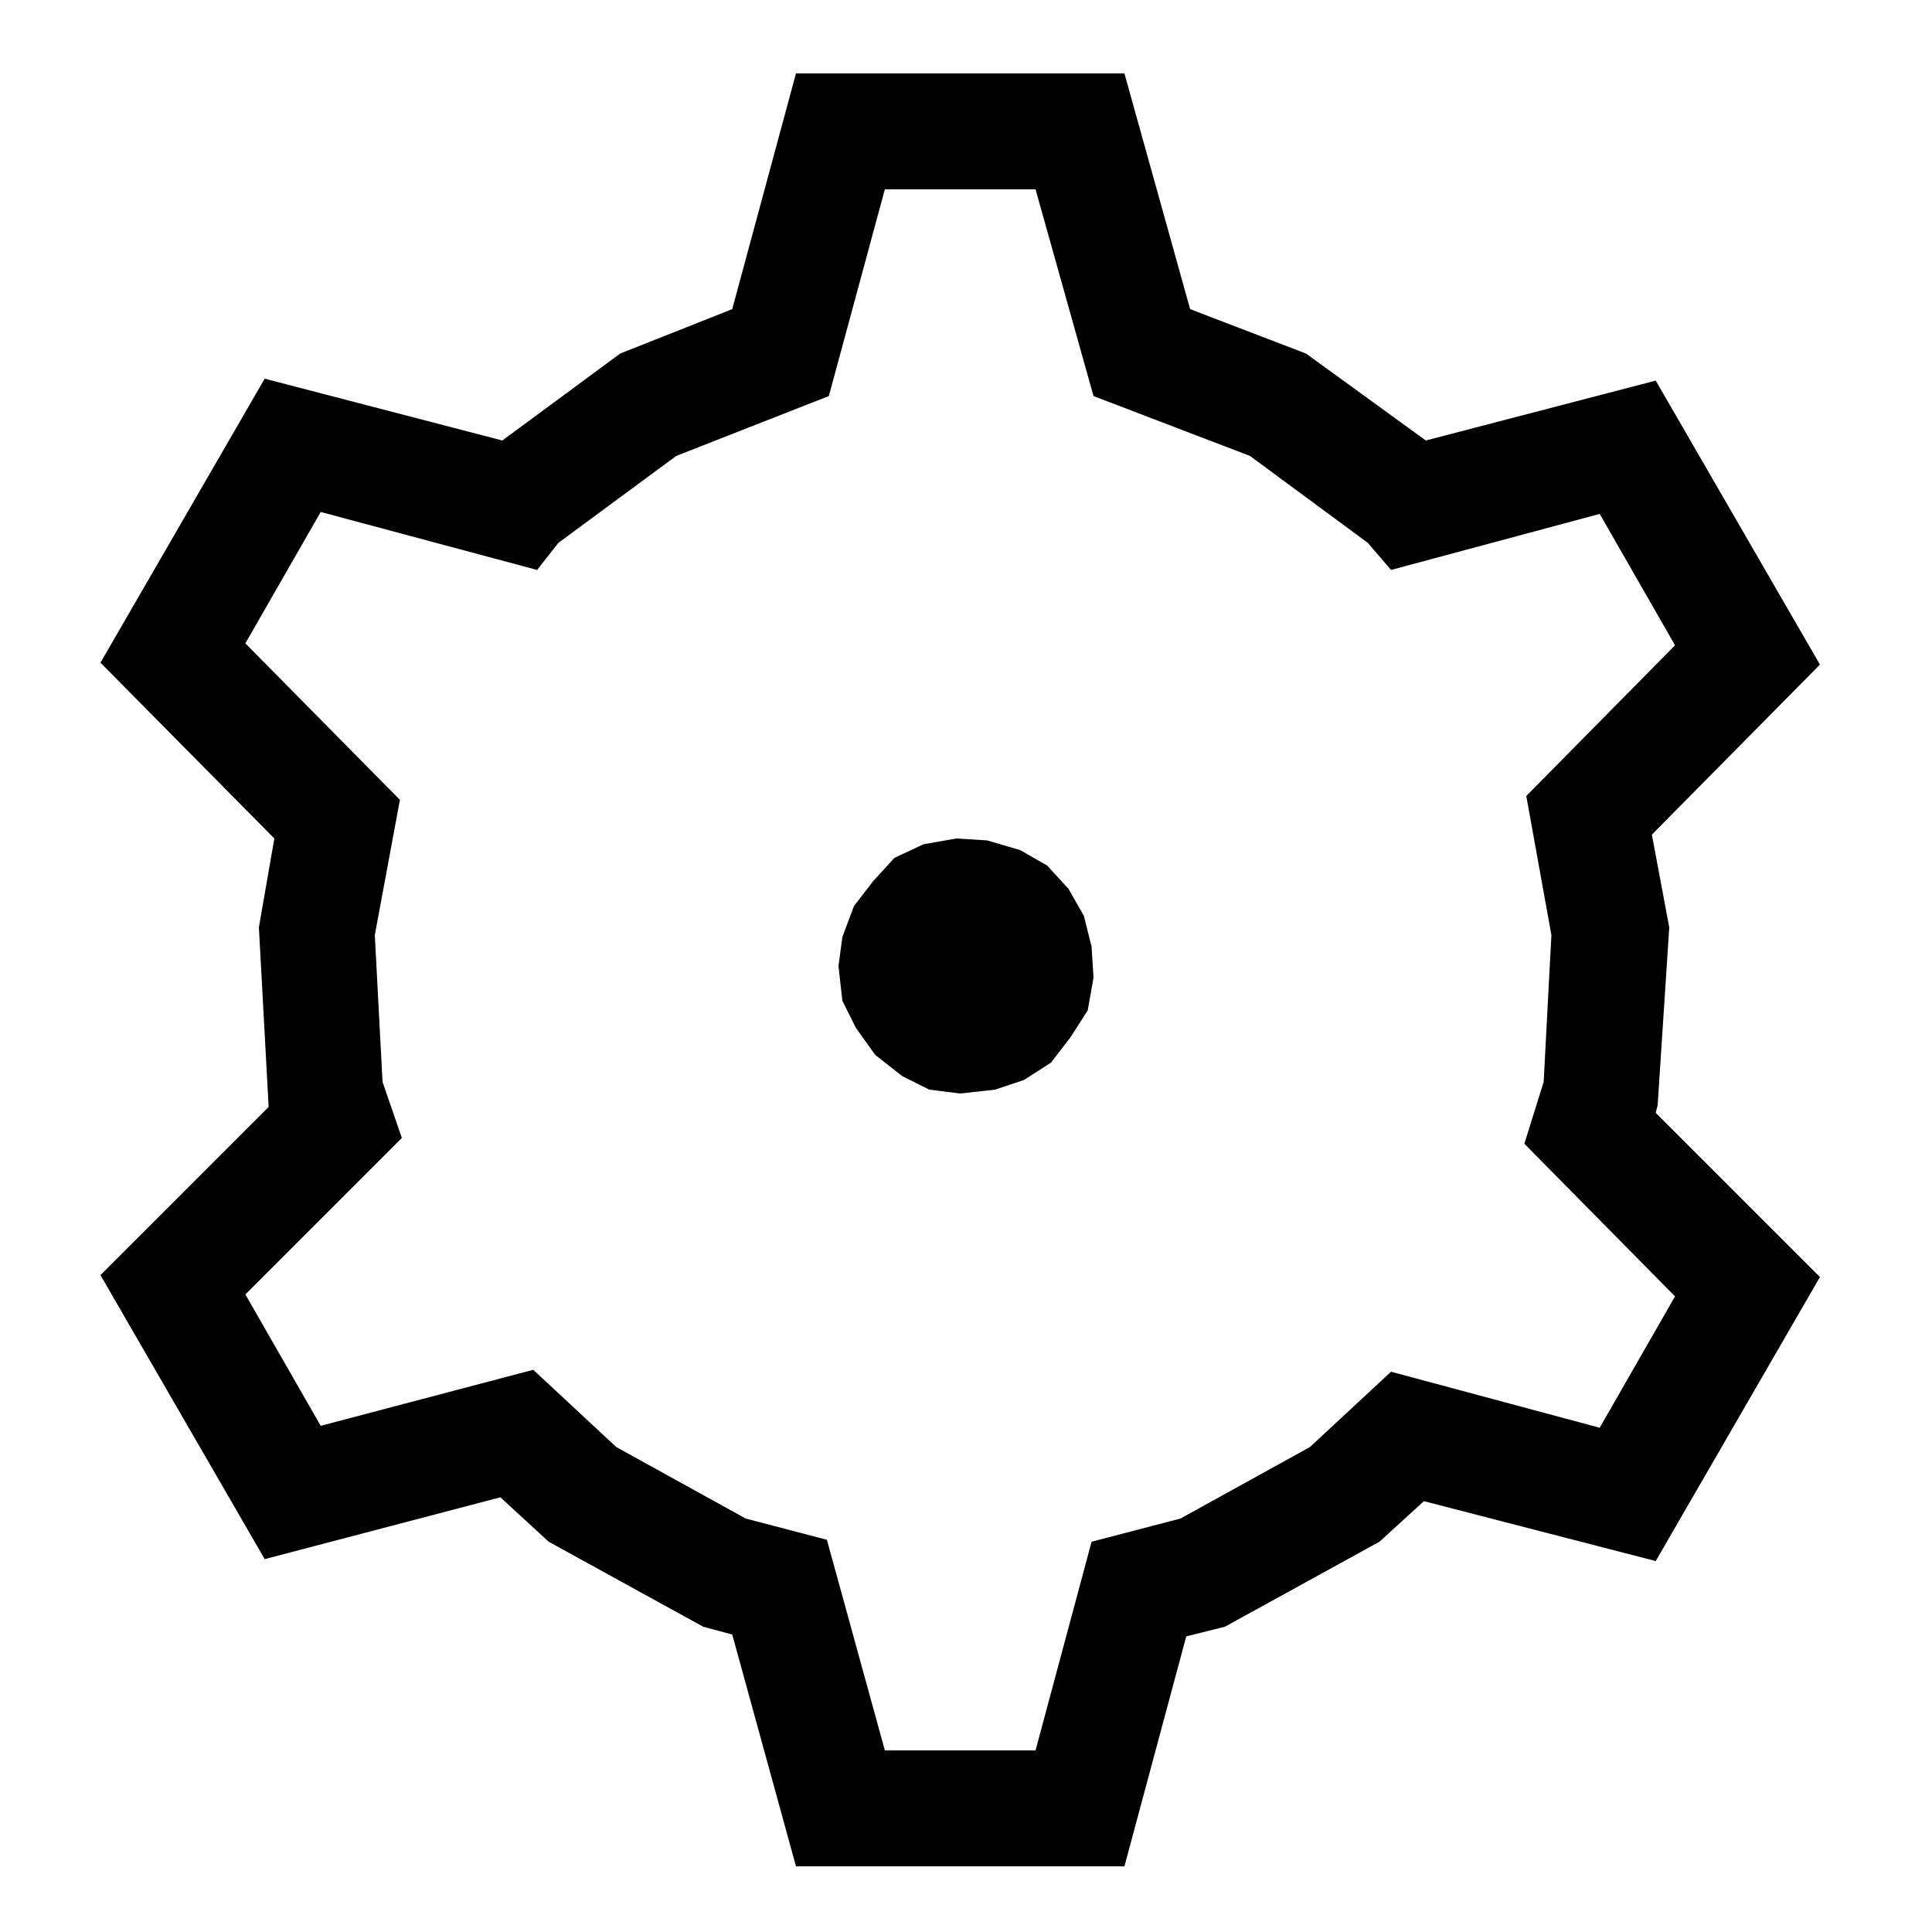
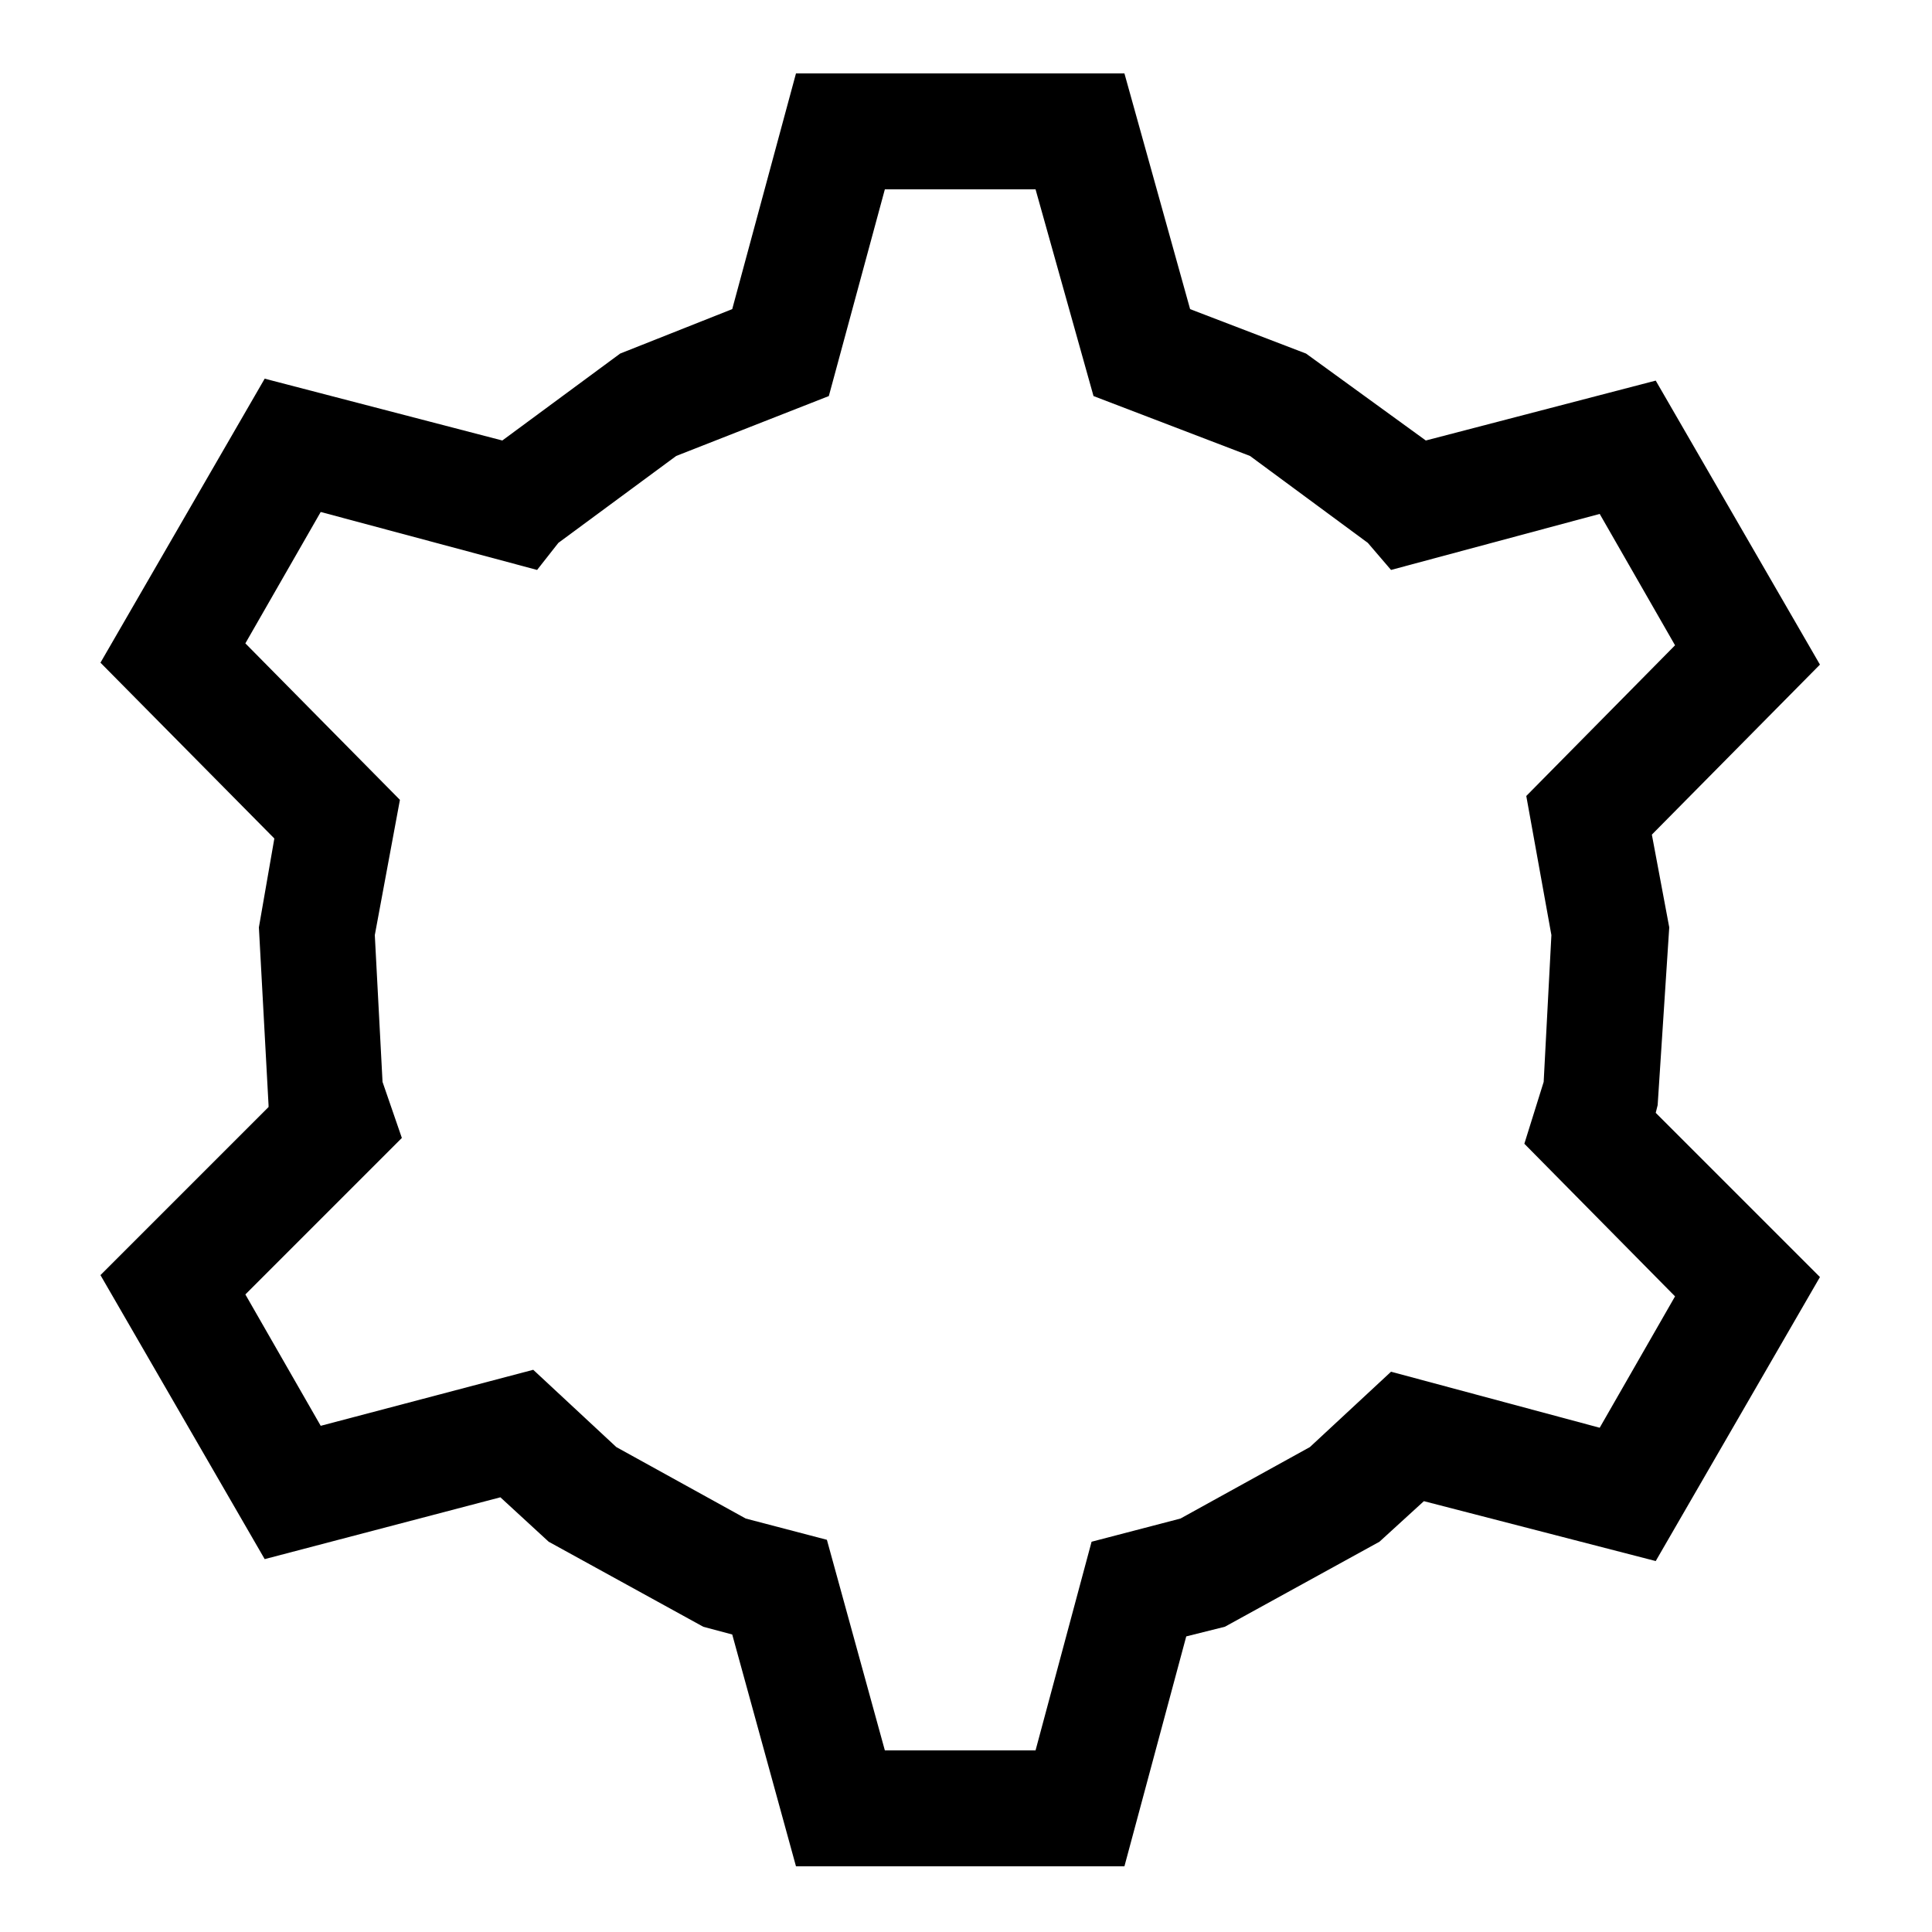
<svg xmlns="http://www.w3.org/2000/svg" version="1.1" id="Layer_1" x="0px" y="0px" width="100px" height="100px" viewBox="0 0 100 100" style="enable-background:new 0 0 100 100;" xml:space="preserve">
-   <polygon id="Hole" points="53,55.9 51.5,56.4 49.7,56.6 48.1,56.4 46.7,55.7 45.3,54.6 44.3,53.2 43.6,51.8 43.4,50 43.6,48.5  44.2,46.9 45.2,45.6 46.3,44.4 47.8,43.7 49.5,43.4 51.1,43.5 52.8,44 54.2,44.8 55.3,46 56.1,47.4 56.5,49 56.6,50.6 56.3,52.3  55.4,53.7 54.4,55 " />
  <polygon id="Outline" points="85.8,57.2 86.4,48 85.5,43.2 94.2,34.4 85.7,19.7 73.8,22.8 67.6,18.3 61.6,16 58.2,3.8 41.2,3.8  37.9,16 32.1,18.3 26,22.8 13.7,19.6 5.2,34.3 14.2,43.4 13.4,48 13.9,57.2 13.9,57.3 5.2,66 13.7,80.7 25.9,77.5 28.4,79.8  31.9,74.9 27.6,70.9 16.6,73.8 12.7,67 20.8,58.9 19.8,56 19.4,48.4 20.7,41.4 12.7,33.3 16.6,26.5 27.8,29.5 28.9,28.1 35,23.6  42.9,20.5 45.8,9.8 53.6,9.8 56.6,20.5 64.7,23.6 70.8,28.1 72,29.5 82.8,26.6 86.7,33.4 79,41.2 80.3,48.4 79.9,56 78.9,59.2  86.7,67.1 82.8,73.9 72,71 67.8,74.9 61.1,78.6 56.5,79.8 53.6,90.6 45.8,90.6 42.8,79.7 38.6,78.6 31.9,74.9 28.4,79.8 36.4,84.2  37.9,84.6 41.2,96.6 58.2,96.6 61.4,84.7 63.4,84.2 71.4,79.8 73.7,77.7 85.7,80.8 94.2,66.1 85.7,57.6 " />
</svg>